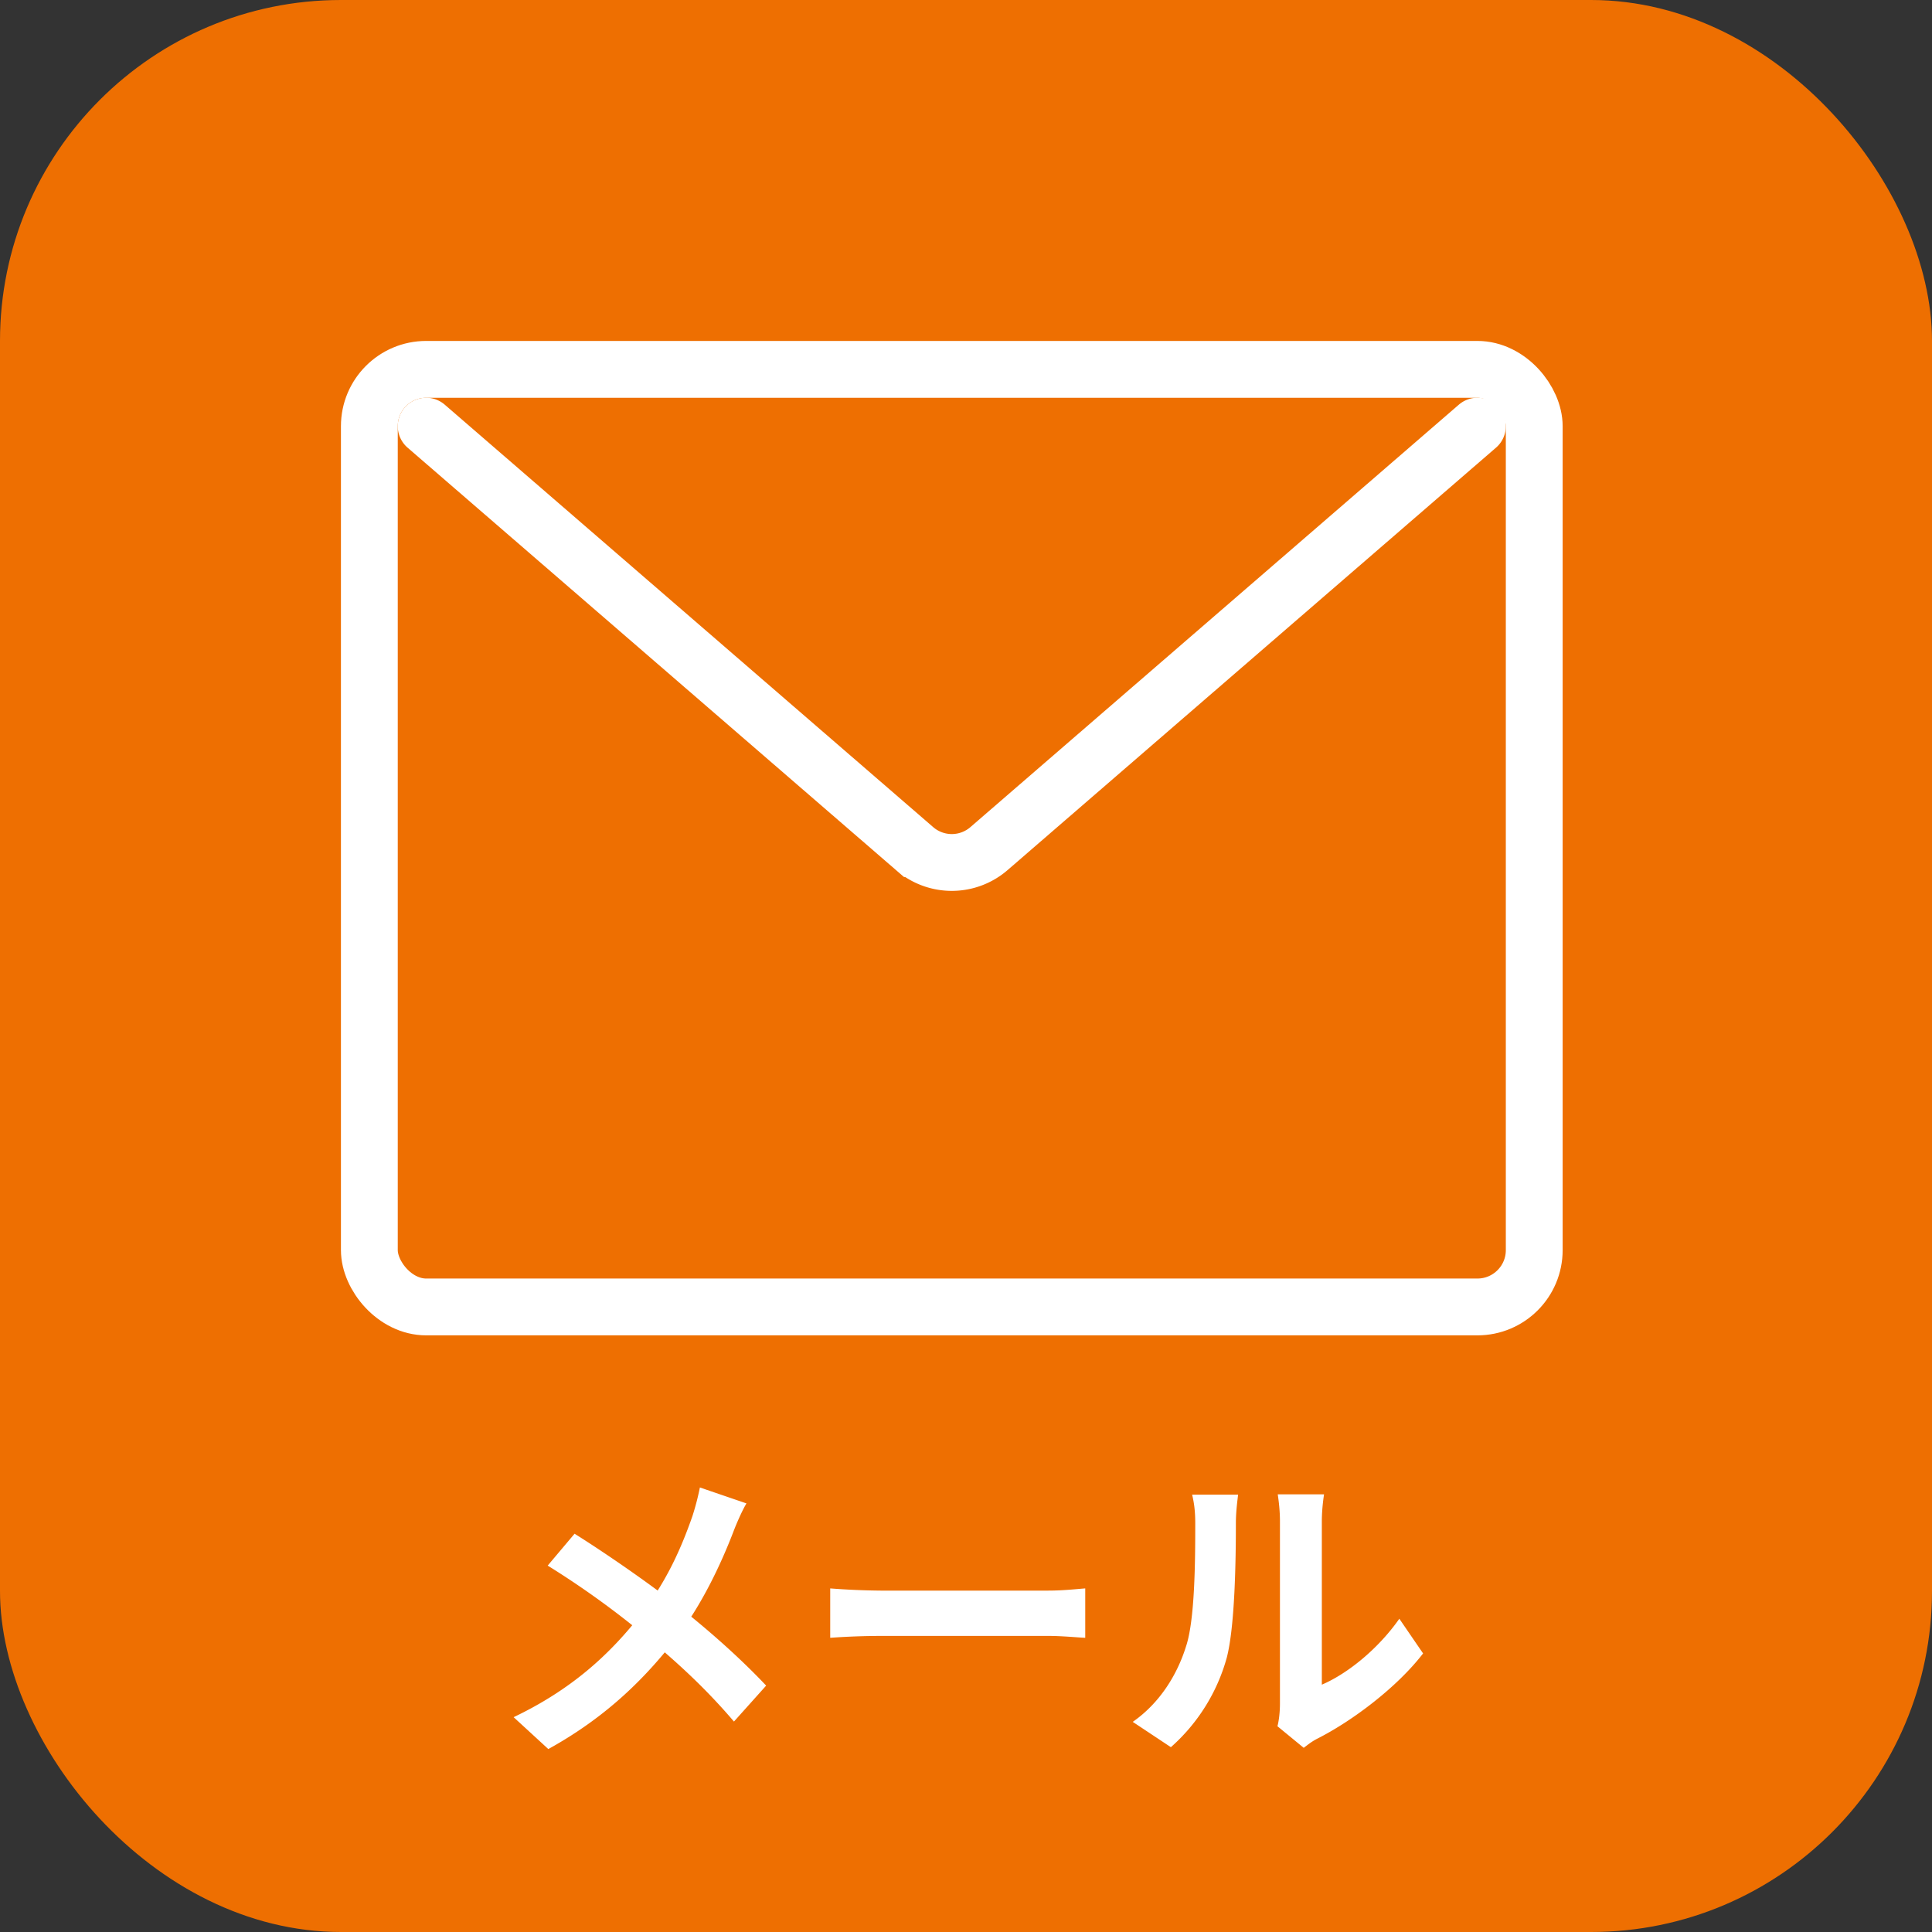
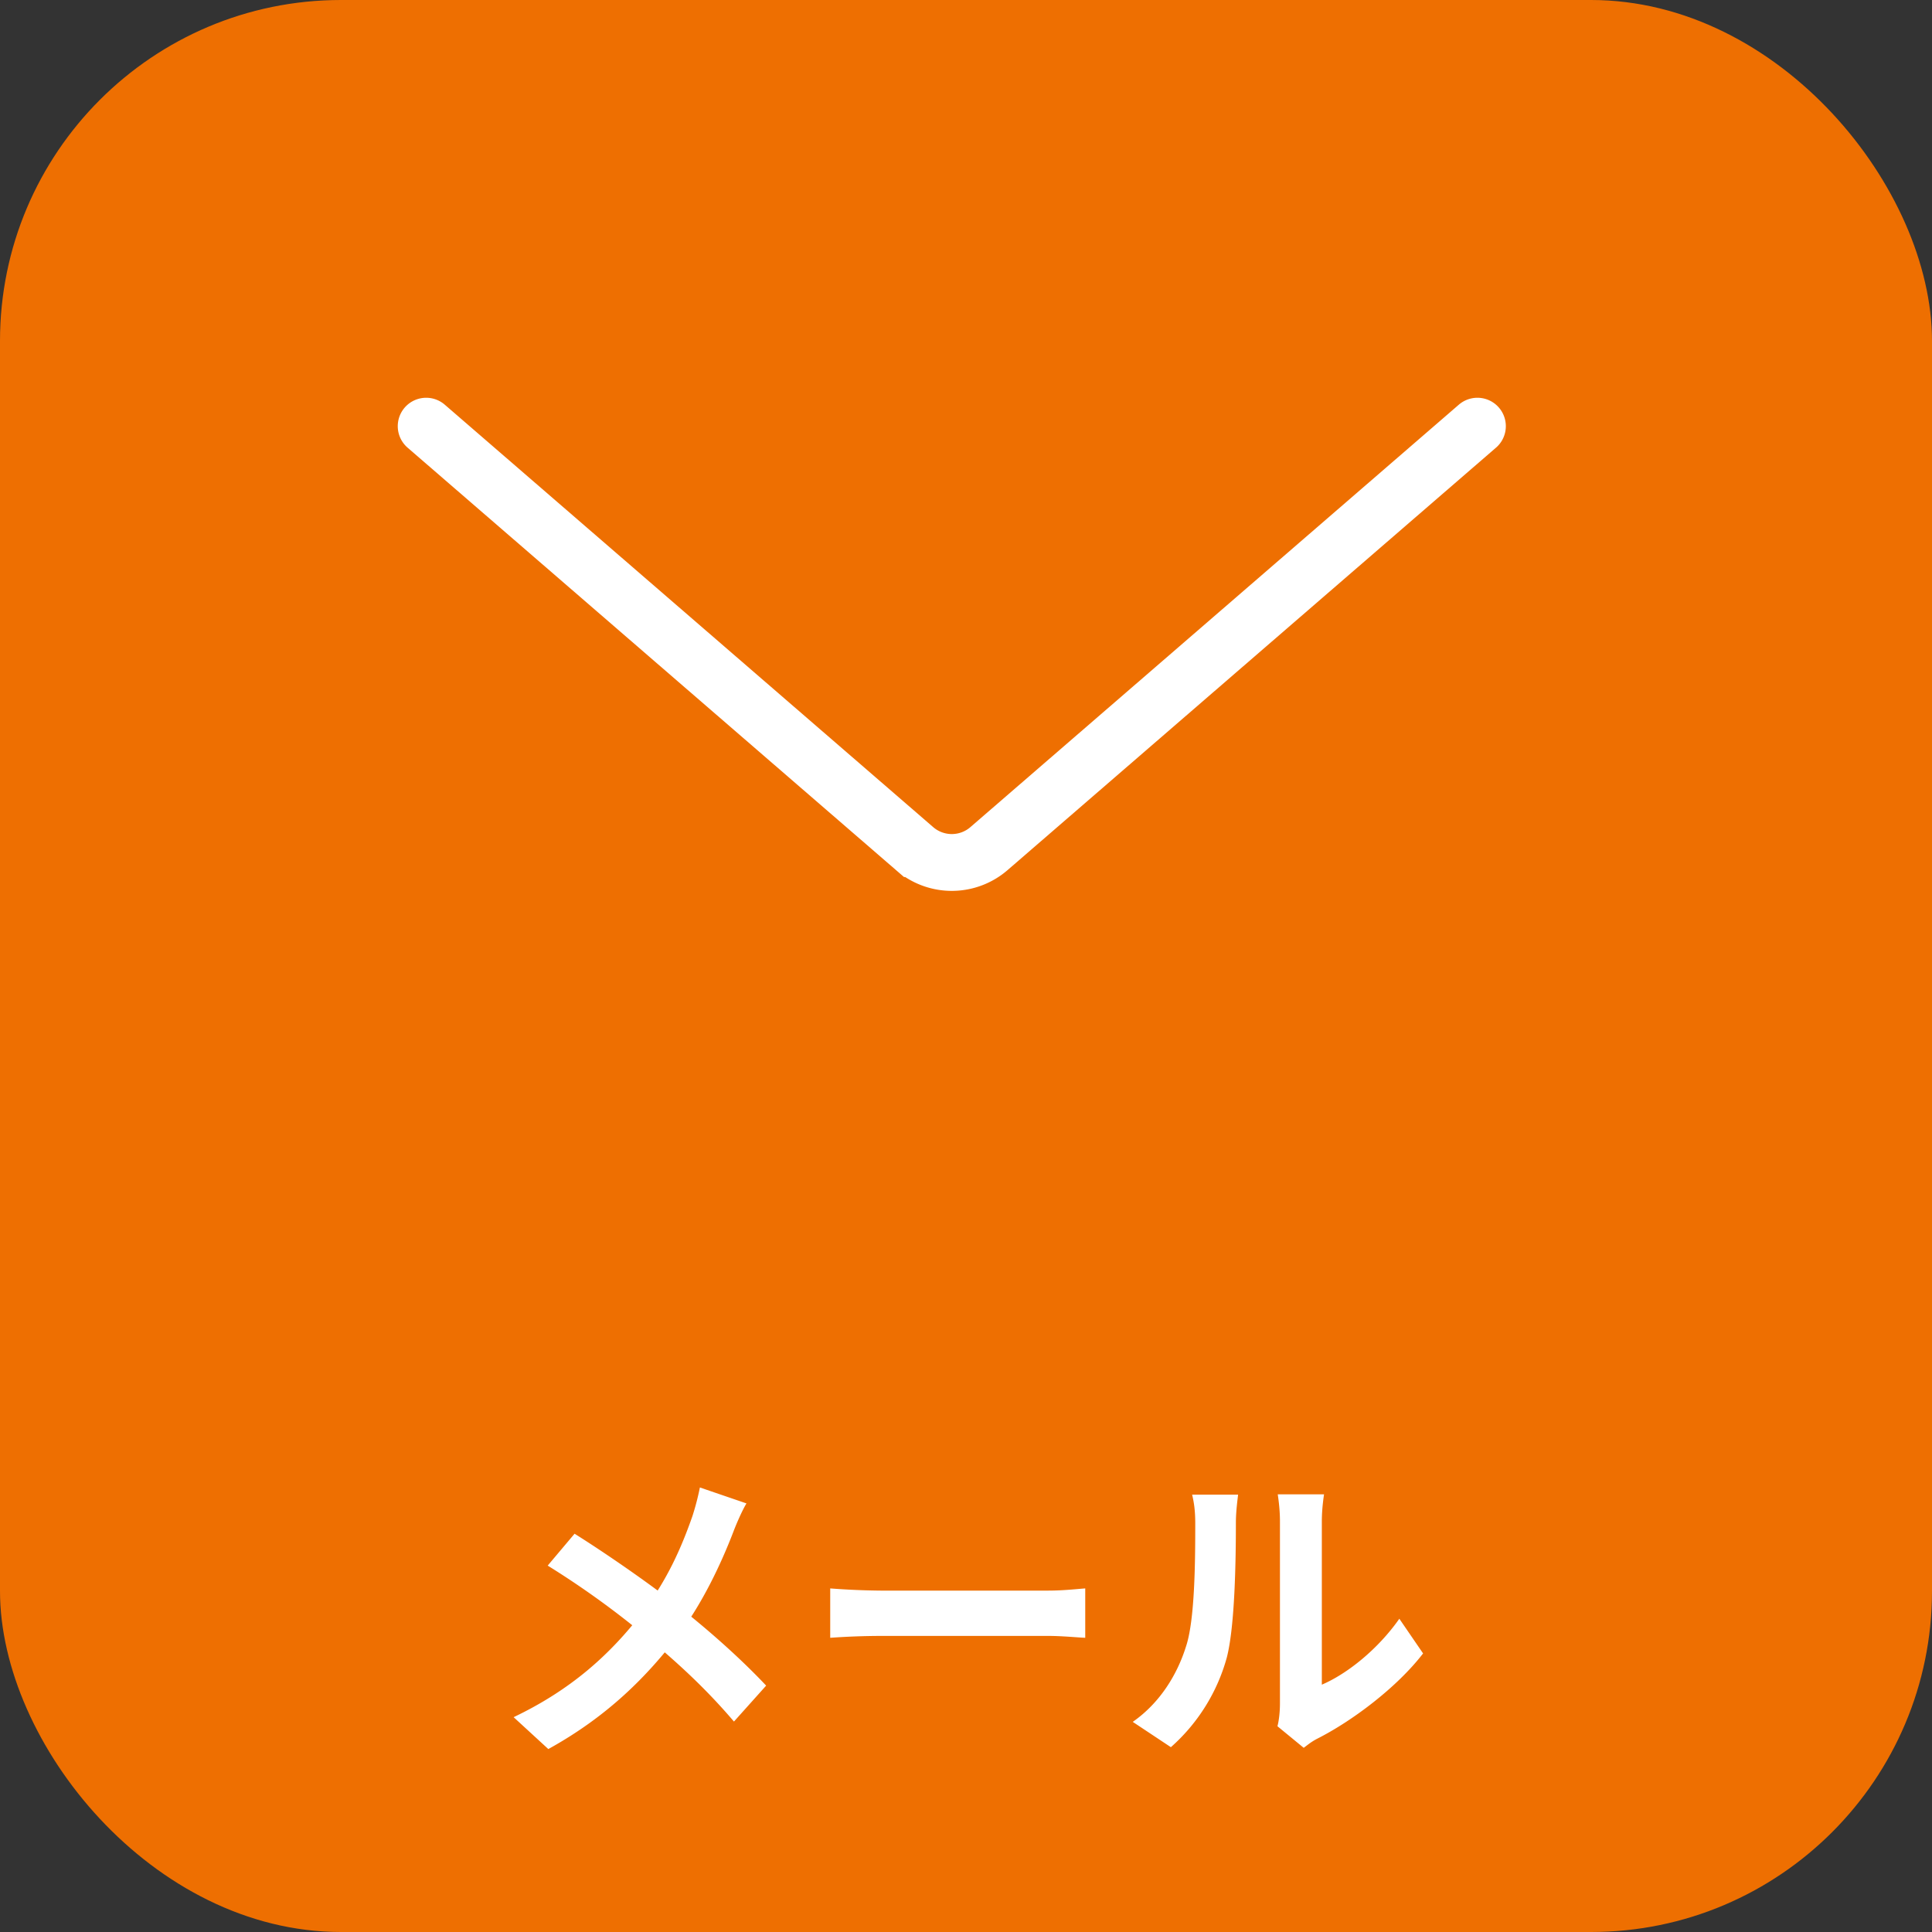
<svg xmlns="http://www.w3.org/2000/svg" width="68" height="68" viewBox="0 0 68 68" fill="none">
  <rect x="0" y="0" width="68" height="68" fill="#333333" stroke="none" />
  <rect width="68" height="68" rx="12" fill="#EE6F01" />
  <path d="M26.273 52.915l-1.639-.561a9.167 9.167 0 01-.264 1.012c-.385 1.1-.88 2.233-1.749 3.377-1.166 1.518-2.541 2.739-4.543 3.696l1.221 1.122c2.134-1.177 3.487-2.596 4.51-3.916.913-1.188 1.584-2.64 2.002-3.729.099-.264.308-.748.462-1.001zm-6.05 1.067l-.946 1.122a30.793 30.793 0 013.465 2.497c1.166.968 2.134 1.87 3.091 2.992l1.133-1.265c-.891-.946-2.046-1.98-3.223-2.893-.924-.726-2.431-1.771-3.52-2.453zm8.998 1.925v1.738a25.774 25.774 0 011.771-.066h5.918c.462 0 1.023.055 1.287.066v-1.738c-.297.022-.781.077-1.298.077h-5.907a25.98 25.98 0 01-1.771-.077zm15.741 4.851l.924.759c.11-.077.242-.198.473-.319 1.243-.627 2.816-1.815 3.729-3.003l-.836-1.221c-.748 1.067-1.826 1.936-2.728 2.321v-5.742c0-.495.077-.935.077-.957h-1.628c0 .022.077.451.077.946v6.413c0 .297-.033.594-.088.803zm-5.093-.154l1.342.891a6.519 6.519 0 001.969-3.157c.286-1.111.319-3.432.319-4.741 0-.451.077-.946.077-.99h-1.617c.066.275.11.561.11 1.012 0 1.32-.011 3.41-.33 4.345-.297.946-.891 1.958-1.87 2.64z" fill="#fff" />
-   <rect x="13" y="13" width="41" height="33" rx="2" stroke="#fff" stroke-width="2" />
  <path d="M15 15l17.192 14.869a2 2 0 002.616 0L52 15" stroke="#fff" stroke-width="2" stroke-linecap="round" />
</svg>